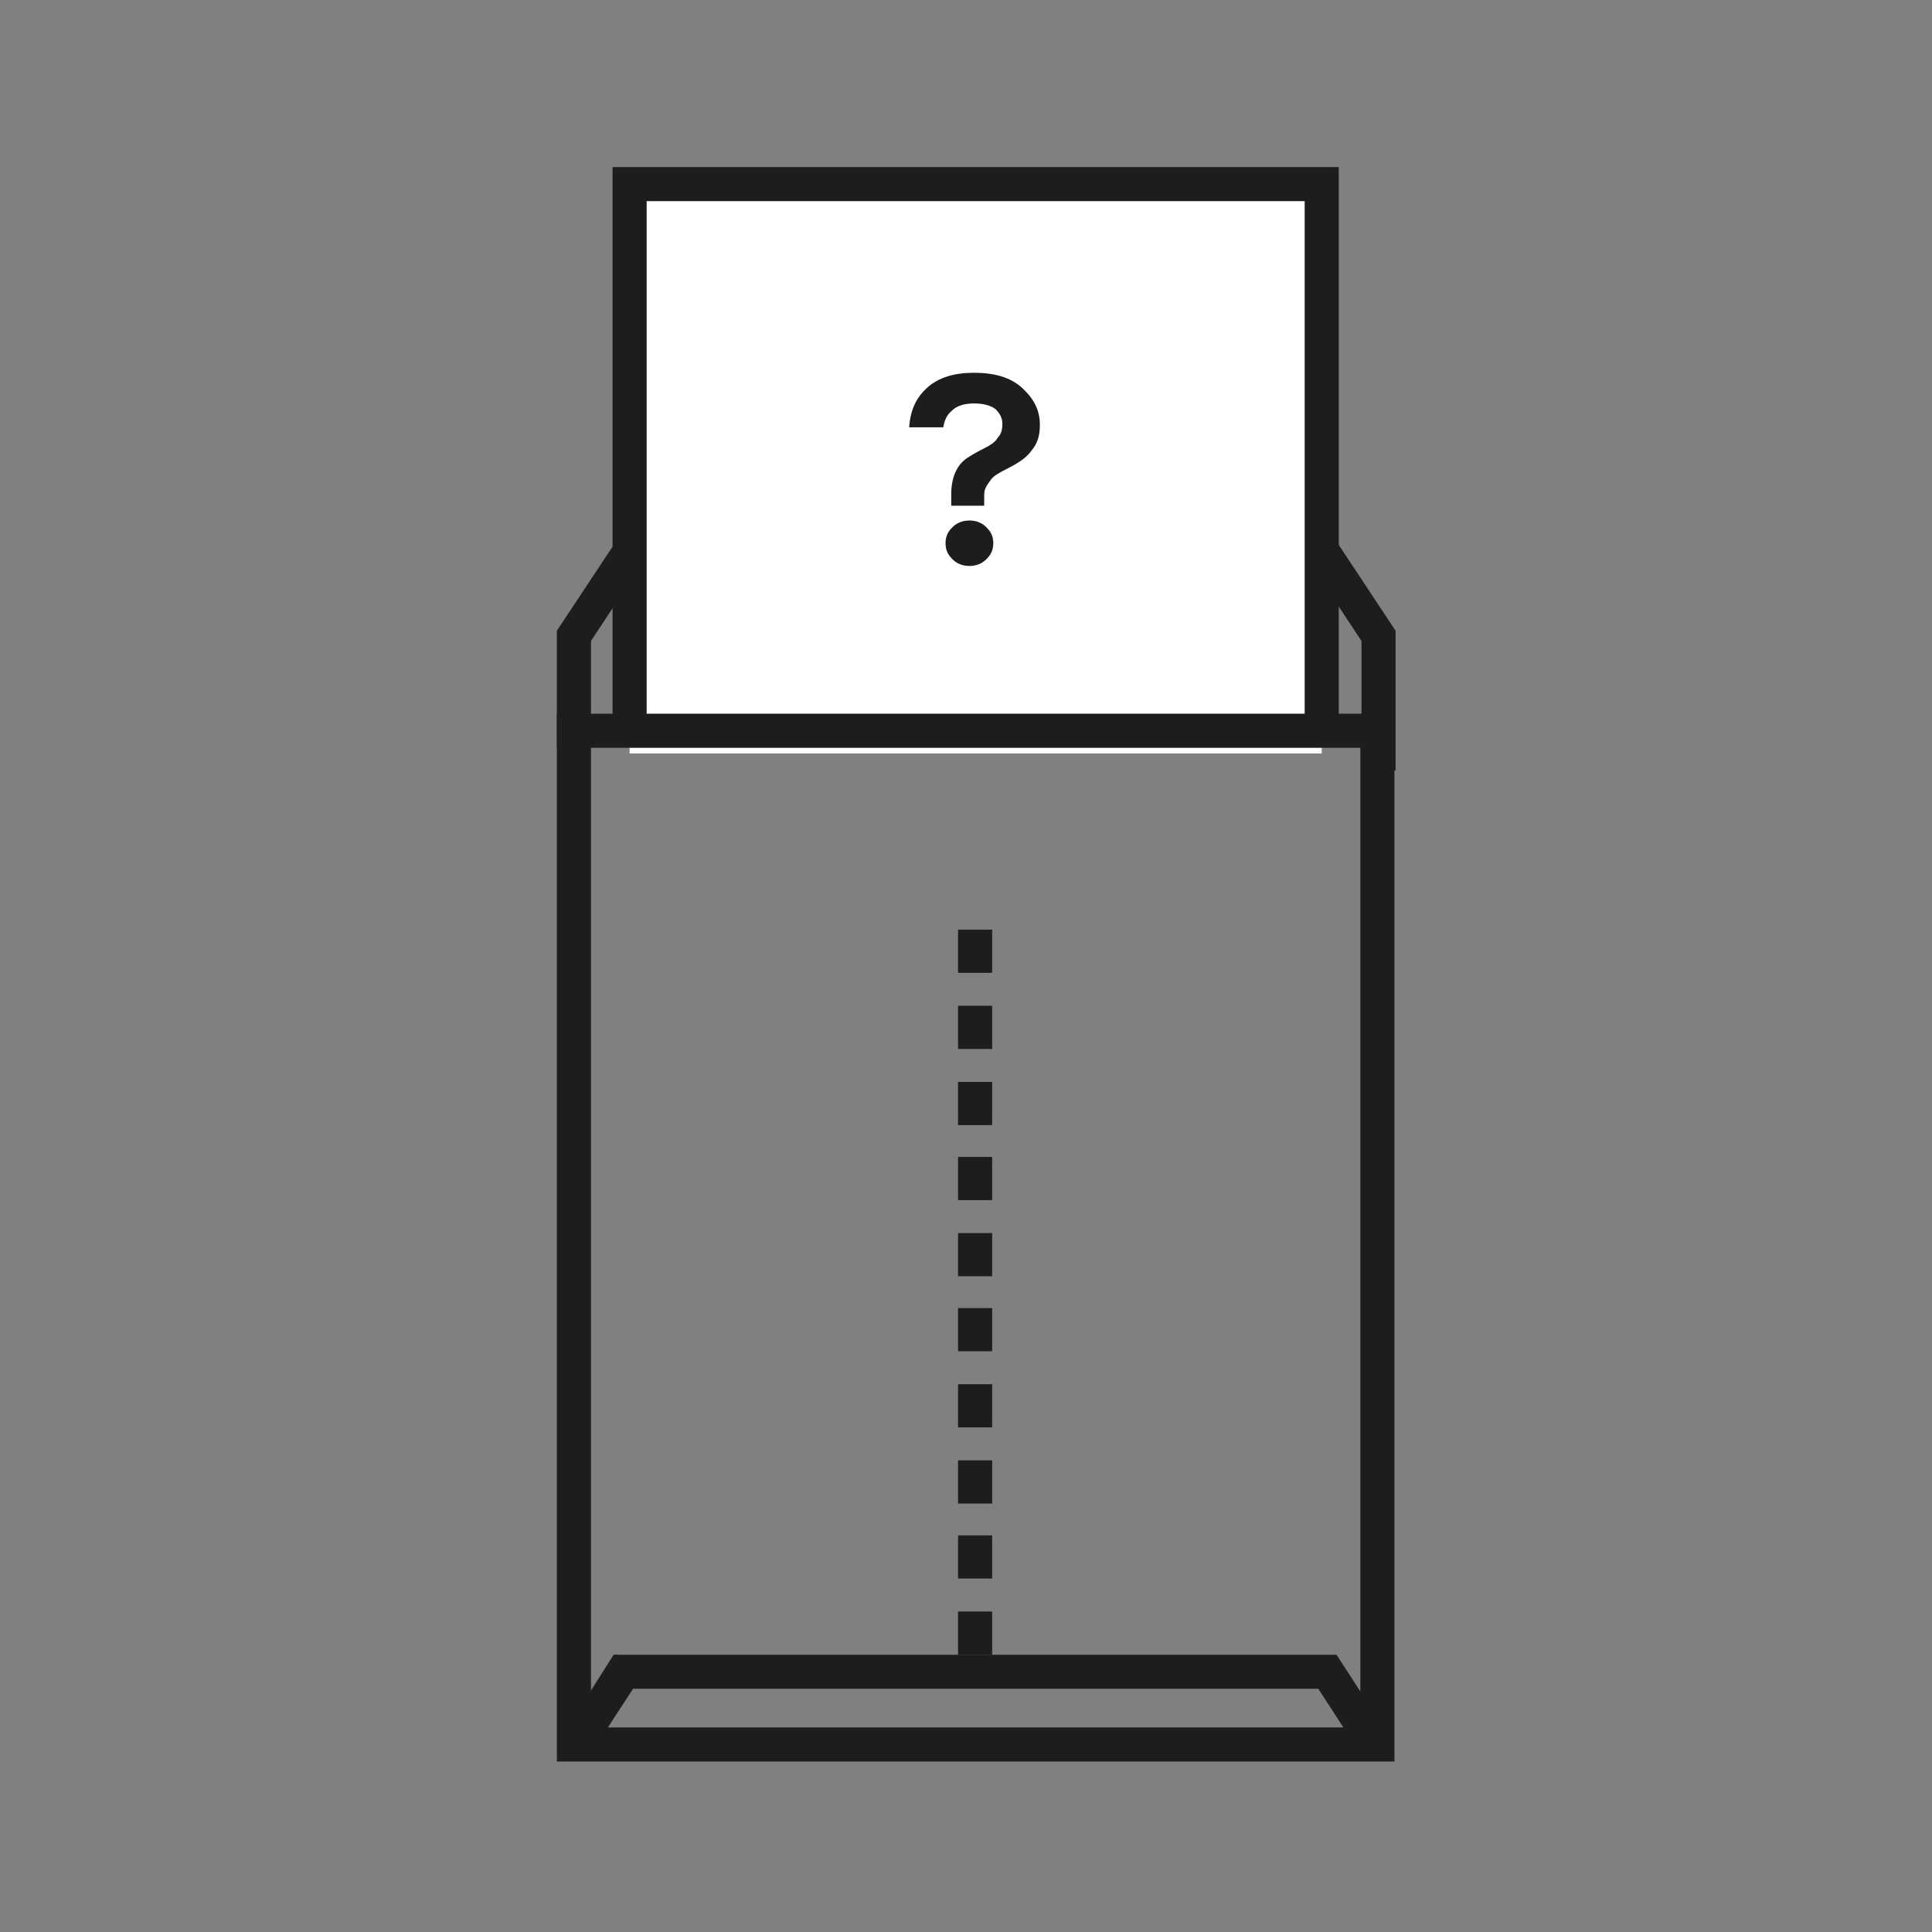
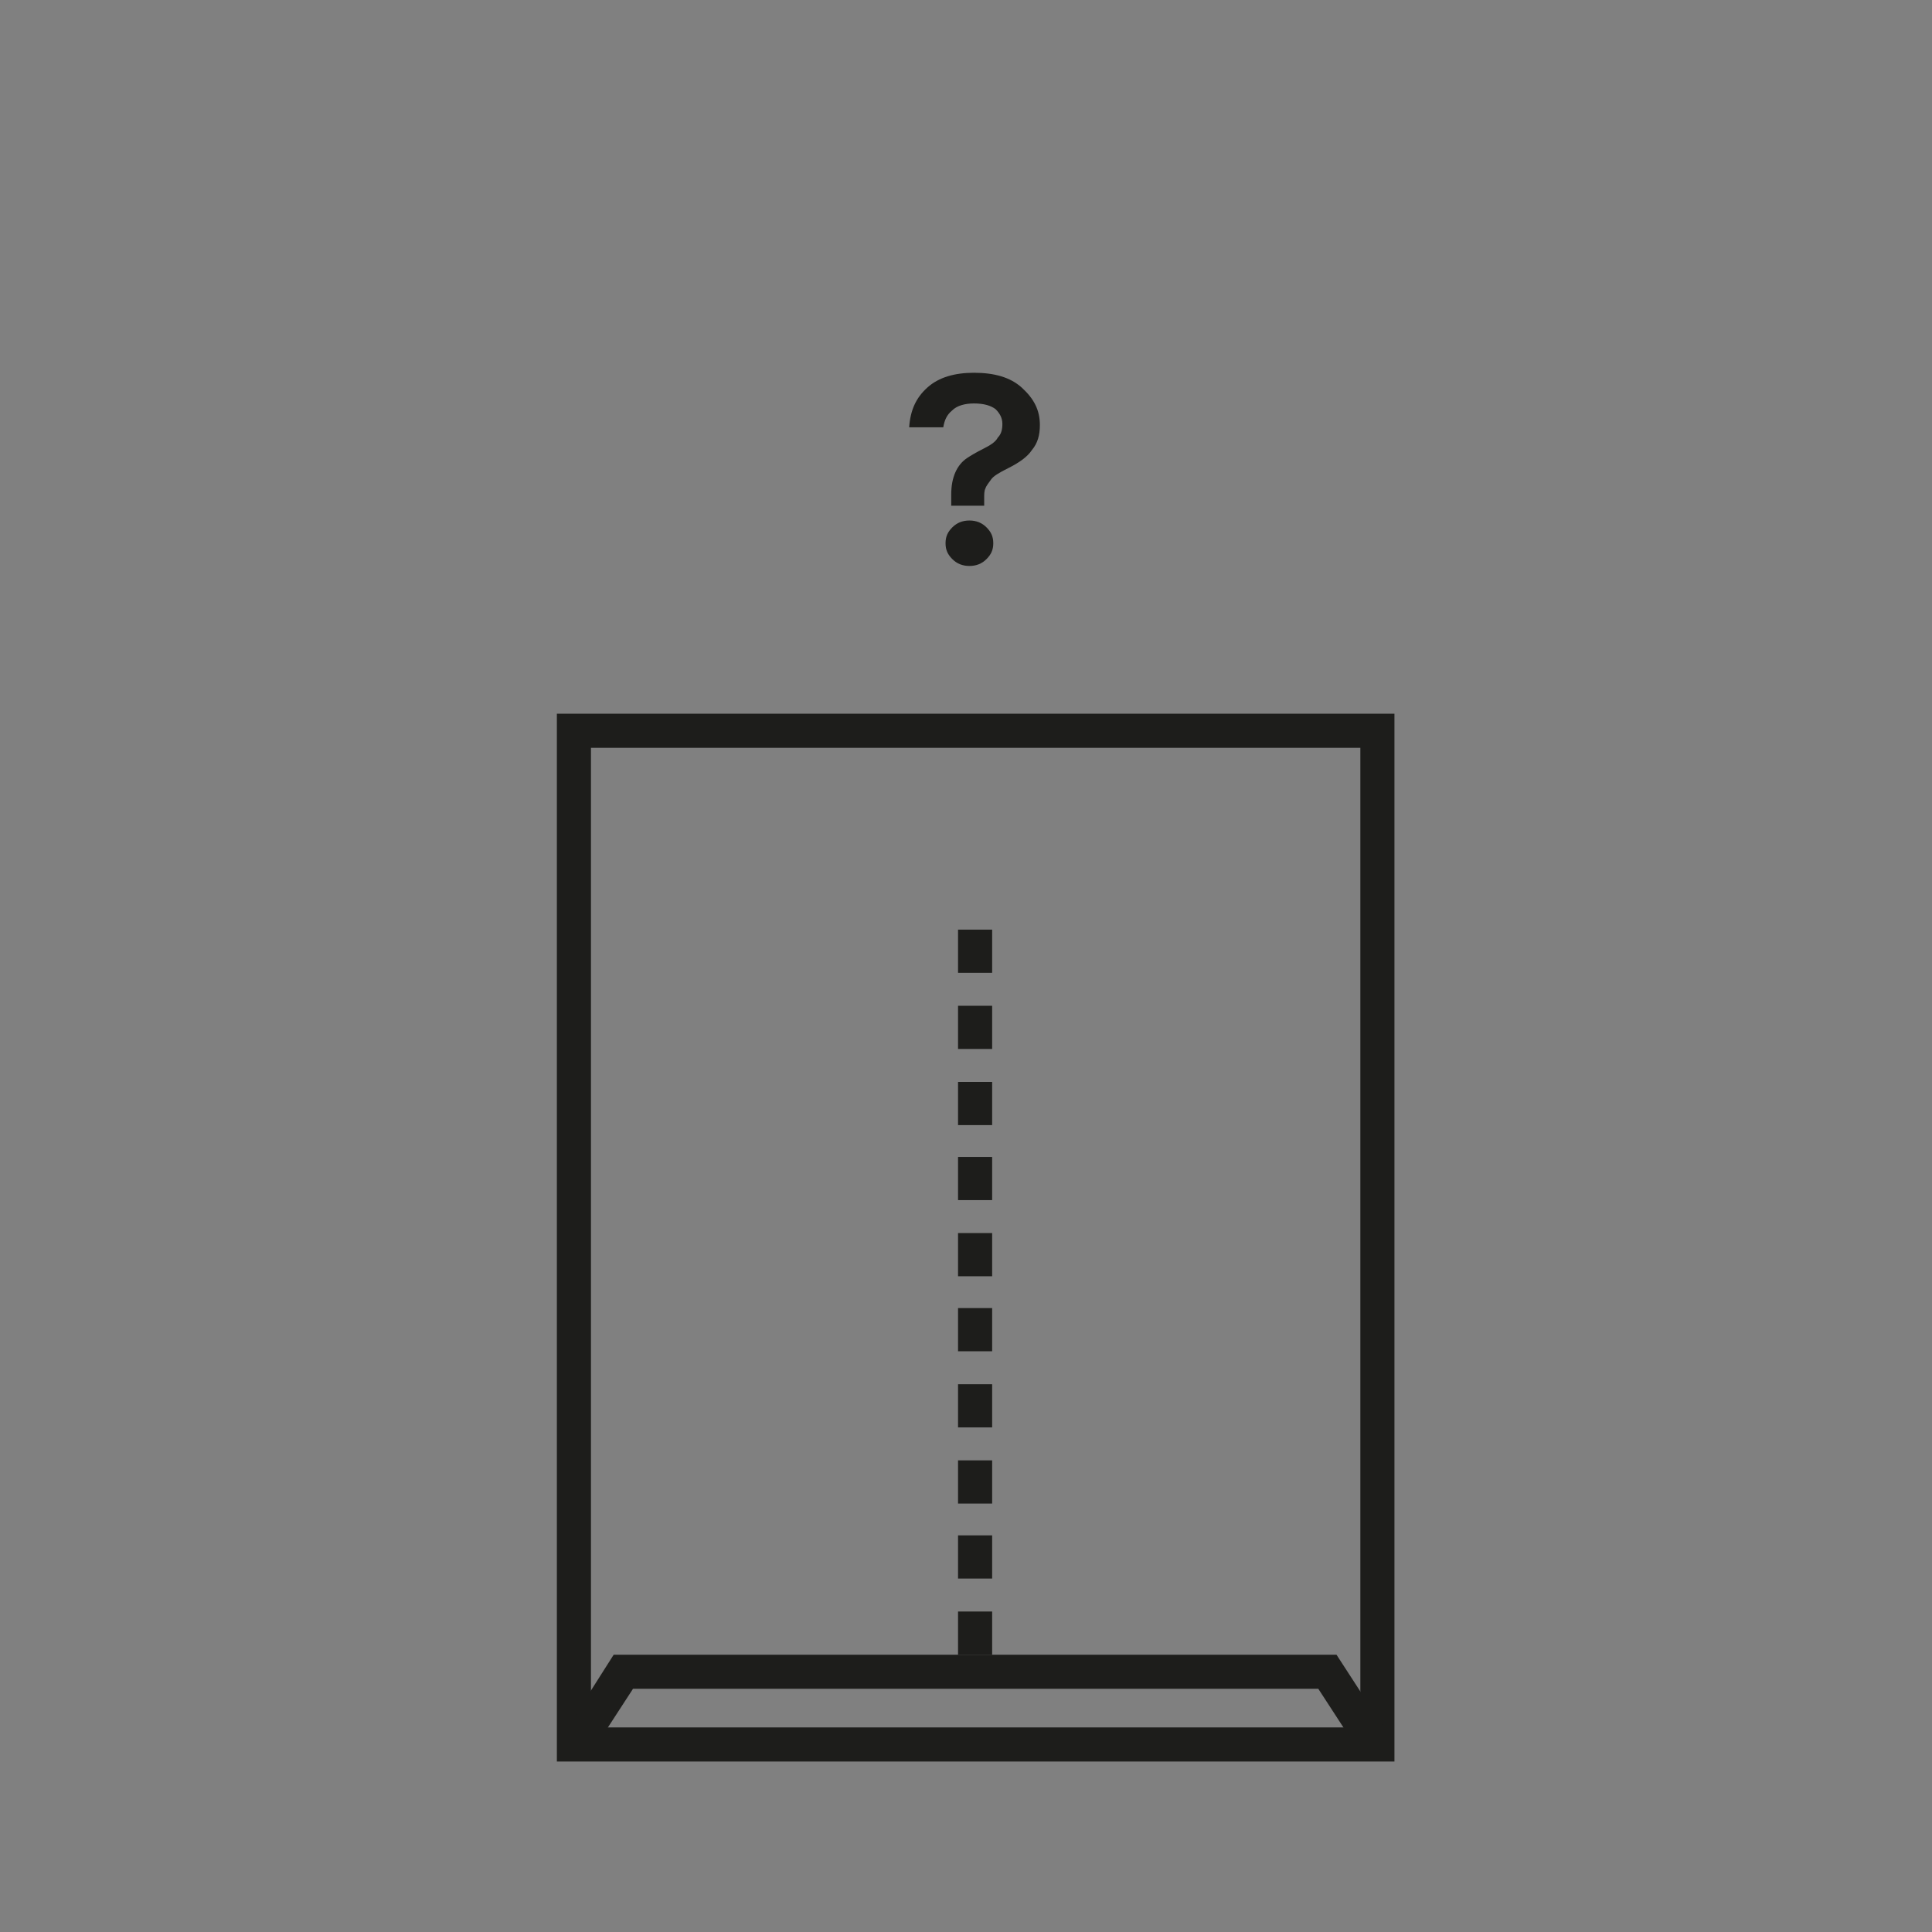
<svg xmlns="http://www.w3.org/2000/svg" xmlns:xlink="http://www.w3.org/1999/xlink" version="1.1" id="Ebene_1" x="0px" y="0px" viewBox="0 0 170 170" style="enable-background:new 0 0 170 170;" xml:space="preserve">
  <rect x="0" y="0" width="170" height="170" fill="#808080" stroke="none" />
  <style type="text/css">
	.st0{clip-path:url(#SVGID_2_);}
	.st1{fill:#1D1D1B;}
	.st2{fill:#FFFFFF;}
	.st3{clip-path:url(#SVGID_4_);}
	.st4{fill:none;}
	.st5{clip-path:url(#SVGID_6_);}
	.st6{clip-path:url(#SVGID_8_);}
</style>
  <g id="XMLID_53_">
    <g>
      <g>
        <defs>
-           <rect id="SVGID_1_" x="49" y="14.7" width="73.8" height="140.3" />
-         </defs>
+           </defs>
        <clipPath id="SVGID_2_">
          <use xlink:href="#SVGID_1_" style="overflow:visible;" />
        </clipPath>
        <g id="XMLID_55_" class="st0">
          <polygon id="XMLID_23_" class="st1" points="122.8,67.8 119.8,67.8 119.8,56.4 116.1,50.8 55.7,50.8 52,56.4 52,65.8 49,65.8       49,55.5 54.1,47.8 117.7,47.8 122.8,55.5     " />
        </g>
      </g>
    </g>
  </g>
  <g id="XMLID_52_">
-     <rect x="55.4" y="16.2" class="st2" width="60.9" height="50.1" />
-   </g>
+     </g>
  <g id="XMLID_49_">
    <g>
      <g>
        <defs>
-           <rect id="SVGID_3_" x="49" y="14.7" width="73.8" height="140.3" />
-         </defs>
+           </defs>
        <clipPath id="SVGID_4_">
          <use xlink:href="#SVGID_3_" style="overflow:visible;" />
        </clipPath>
        <g id="XMLID_51_" class="st3">
          <path id="XMLID_20_" class="st1" d="M53.9,65V14.7h63.9V65 M56.9,64.3h57.9V17.7H56.9V64.3z" />
        </g>
      </g>
    </g>
  </g>
  <g id="XMLID_48_">
    <path id="XMLID_17_" class="st1" d="M91.5,37.4c0,0.9-0.2,1.6-0.7,2.2c-0.4,0.6-1.1,1.1-2.1,1.6c-0.8,0.4-1.3,0.7-1.5,1   s-0.4,0.5-0.5,0.8c-0.1,0.2-0.1,0.5-0.1,0.8v0.7h-2.9v-1c0-1.5,0.5-2.6,1.4-3.2c0.3-0.2,0.8-0.5,1.4-0.8s1.1-0.6,1.3-1   c0.3-0.3,0.4-0.7,0.4-1.2S88,36.4,87.6,36c-0.4-0.3-1-0.5-1.9-0.5c-0.8,0-1.5,0.2-1.9,0.6c-0.5,0.4-0.7,0.9-0.8,1.5h-3   c0.1-1.5,0.6-2.6,1.6-3.5s2.4-1.3,4.1-1.3c1.8,0,3.2,0.4,4.2,1.3C91,35.1,91.5,36.1,91.5,37.4z M83.2,47.8c0-0.6,0.2-1,0.6-1.4   s0.9-0.6,1.5-0.6s1.1,0.2,1.5,0.6c0.4,0.4,0.6,0.8,0.6,1.4c0,0.6-0.2,1-0.6,1.4s-0.9,0.6-1.5,0.6s-1.1-0.2-1.5-0.6   S83.2,48.4,83.2,47.8z" />
  </g>
  <g id="XMLID_47_">
    <rect x="50.5" y="64.3" class="st4" width="70.7" height="89.2" />
  </g>
  <g id="XMLID_43_">
    <g>
      <g>
        <defs>
          <rect id="SVGID_5_" x="49" y="14.7" width="73.8" height="140.3" />
        </defs>
        <clipPath id="SVGID_6_">
          <use xlink:href="#SVGID_5_" style="overflow:visible;" />
        </clipPath>
        <g id="XMLID_46_" class="st5">
          <path id="XMLID_14_" class="st1" d="M122.7,155H49V62.8h73.7V155z M52,152h67.7V65.8H52V152z" />
        </g>
      </g>
    </g>
    <g>
      <g>
        <defs>
          <rect id="SVGID_7_" x="49" y="14.7" width="73.8" height="140.3" />
        </defs>
        <clipPath id="SVGID_8_">
          <use xlink:href="#SVGID_7_" style="overflow:visible;" />
        </clipPath>
        <g id="XMLID_45_" class="st6">
          <polygon id="XMLID_13_" class="st1" points="119.9,154.6 116,148.6 55.7,148.6 51.8,154.6 49.3,153 54,145.6 117.6,145.6       122.4,153     " />
        </g>
      </g>
    </g>
  </g>
  <g id="XMLID_42_">
    <path id="XMLID_2_" class="st1" d="M87.3,145.6h-3v-3.8h3V145.6z M87.3,138.9h-3v-3.8h3V138.9z M87.3,132.3h-3v-3.8h3V132.3z    M87.3,125.6h-3v-3.8h3V125.6z M87.3,118.9h-3v-3.8h3V118.9z M87.3,112.3h-3v-3.8h3V112.3z M87.3,105.6h-3v-3.8h3V105.6z M87.3,99   h-3v-3.8h3V99z M87.3,92.3h-3v-3.8h3V92.3z M87.3,85.6h-3v-3.8h3V85.6z" />
  </g>
</svg>